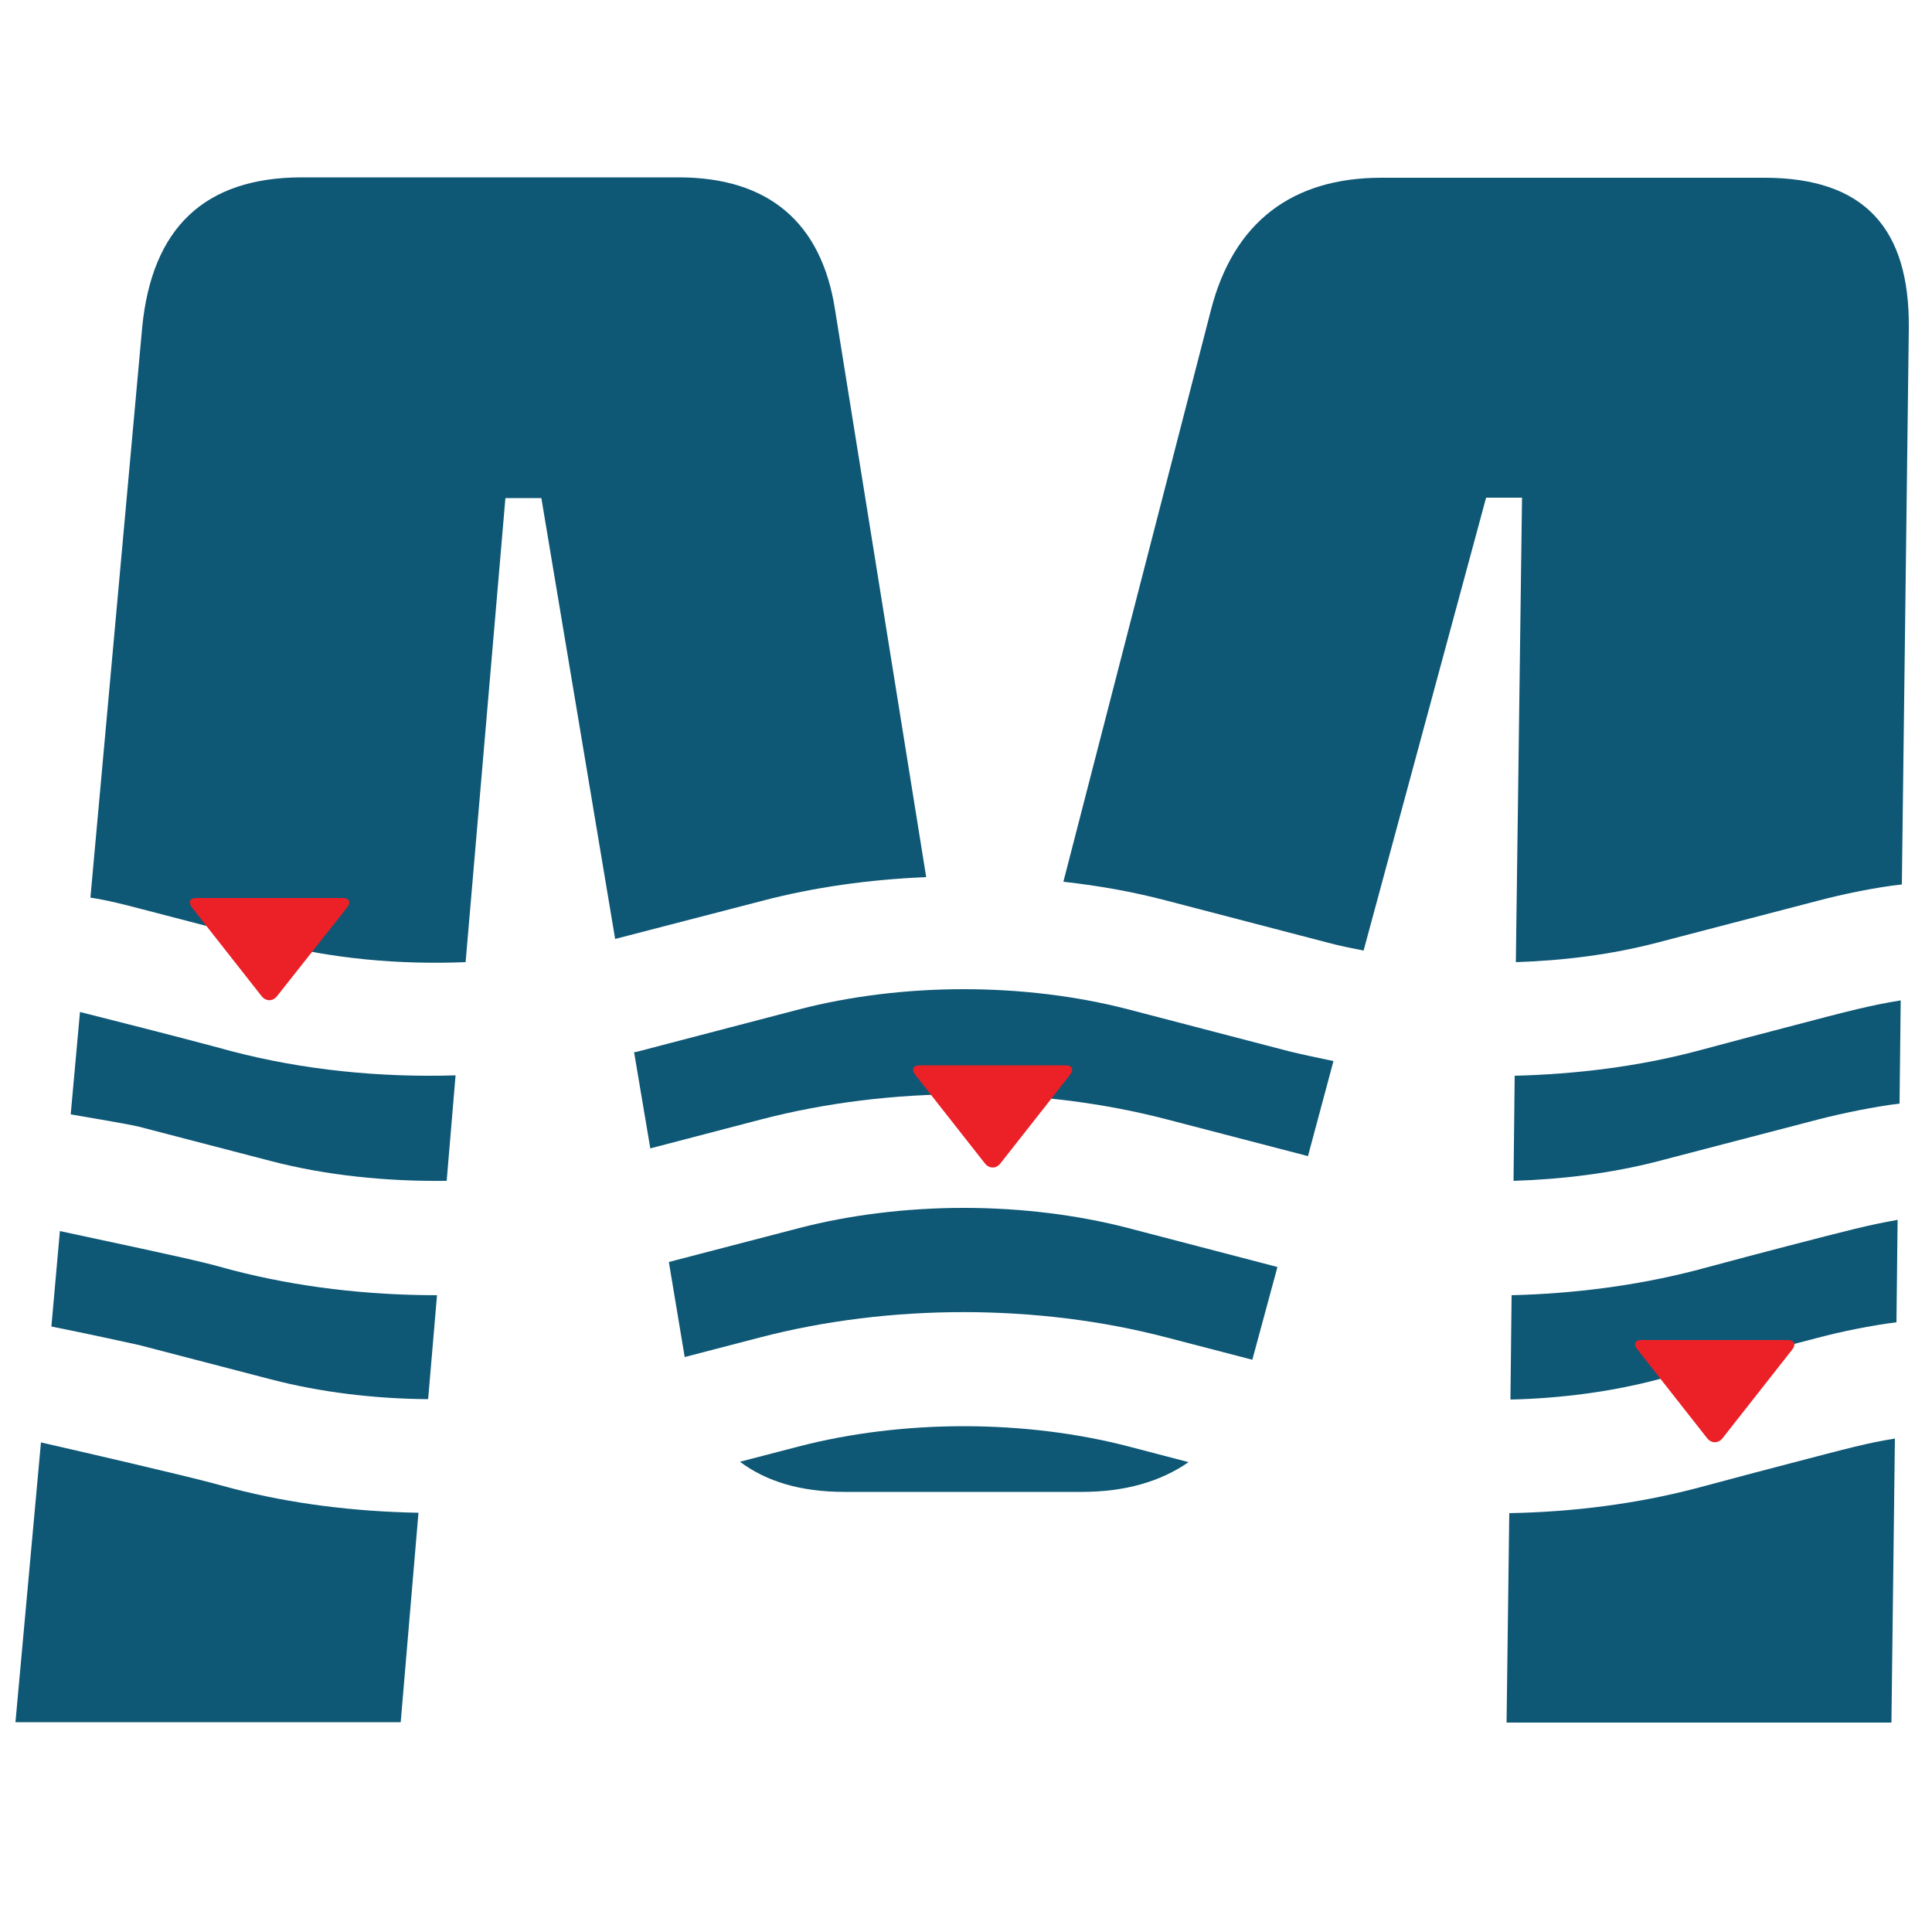
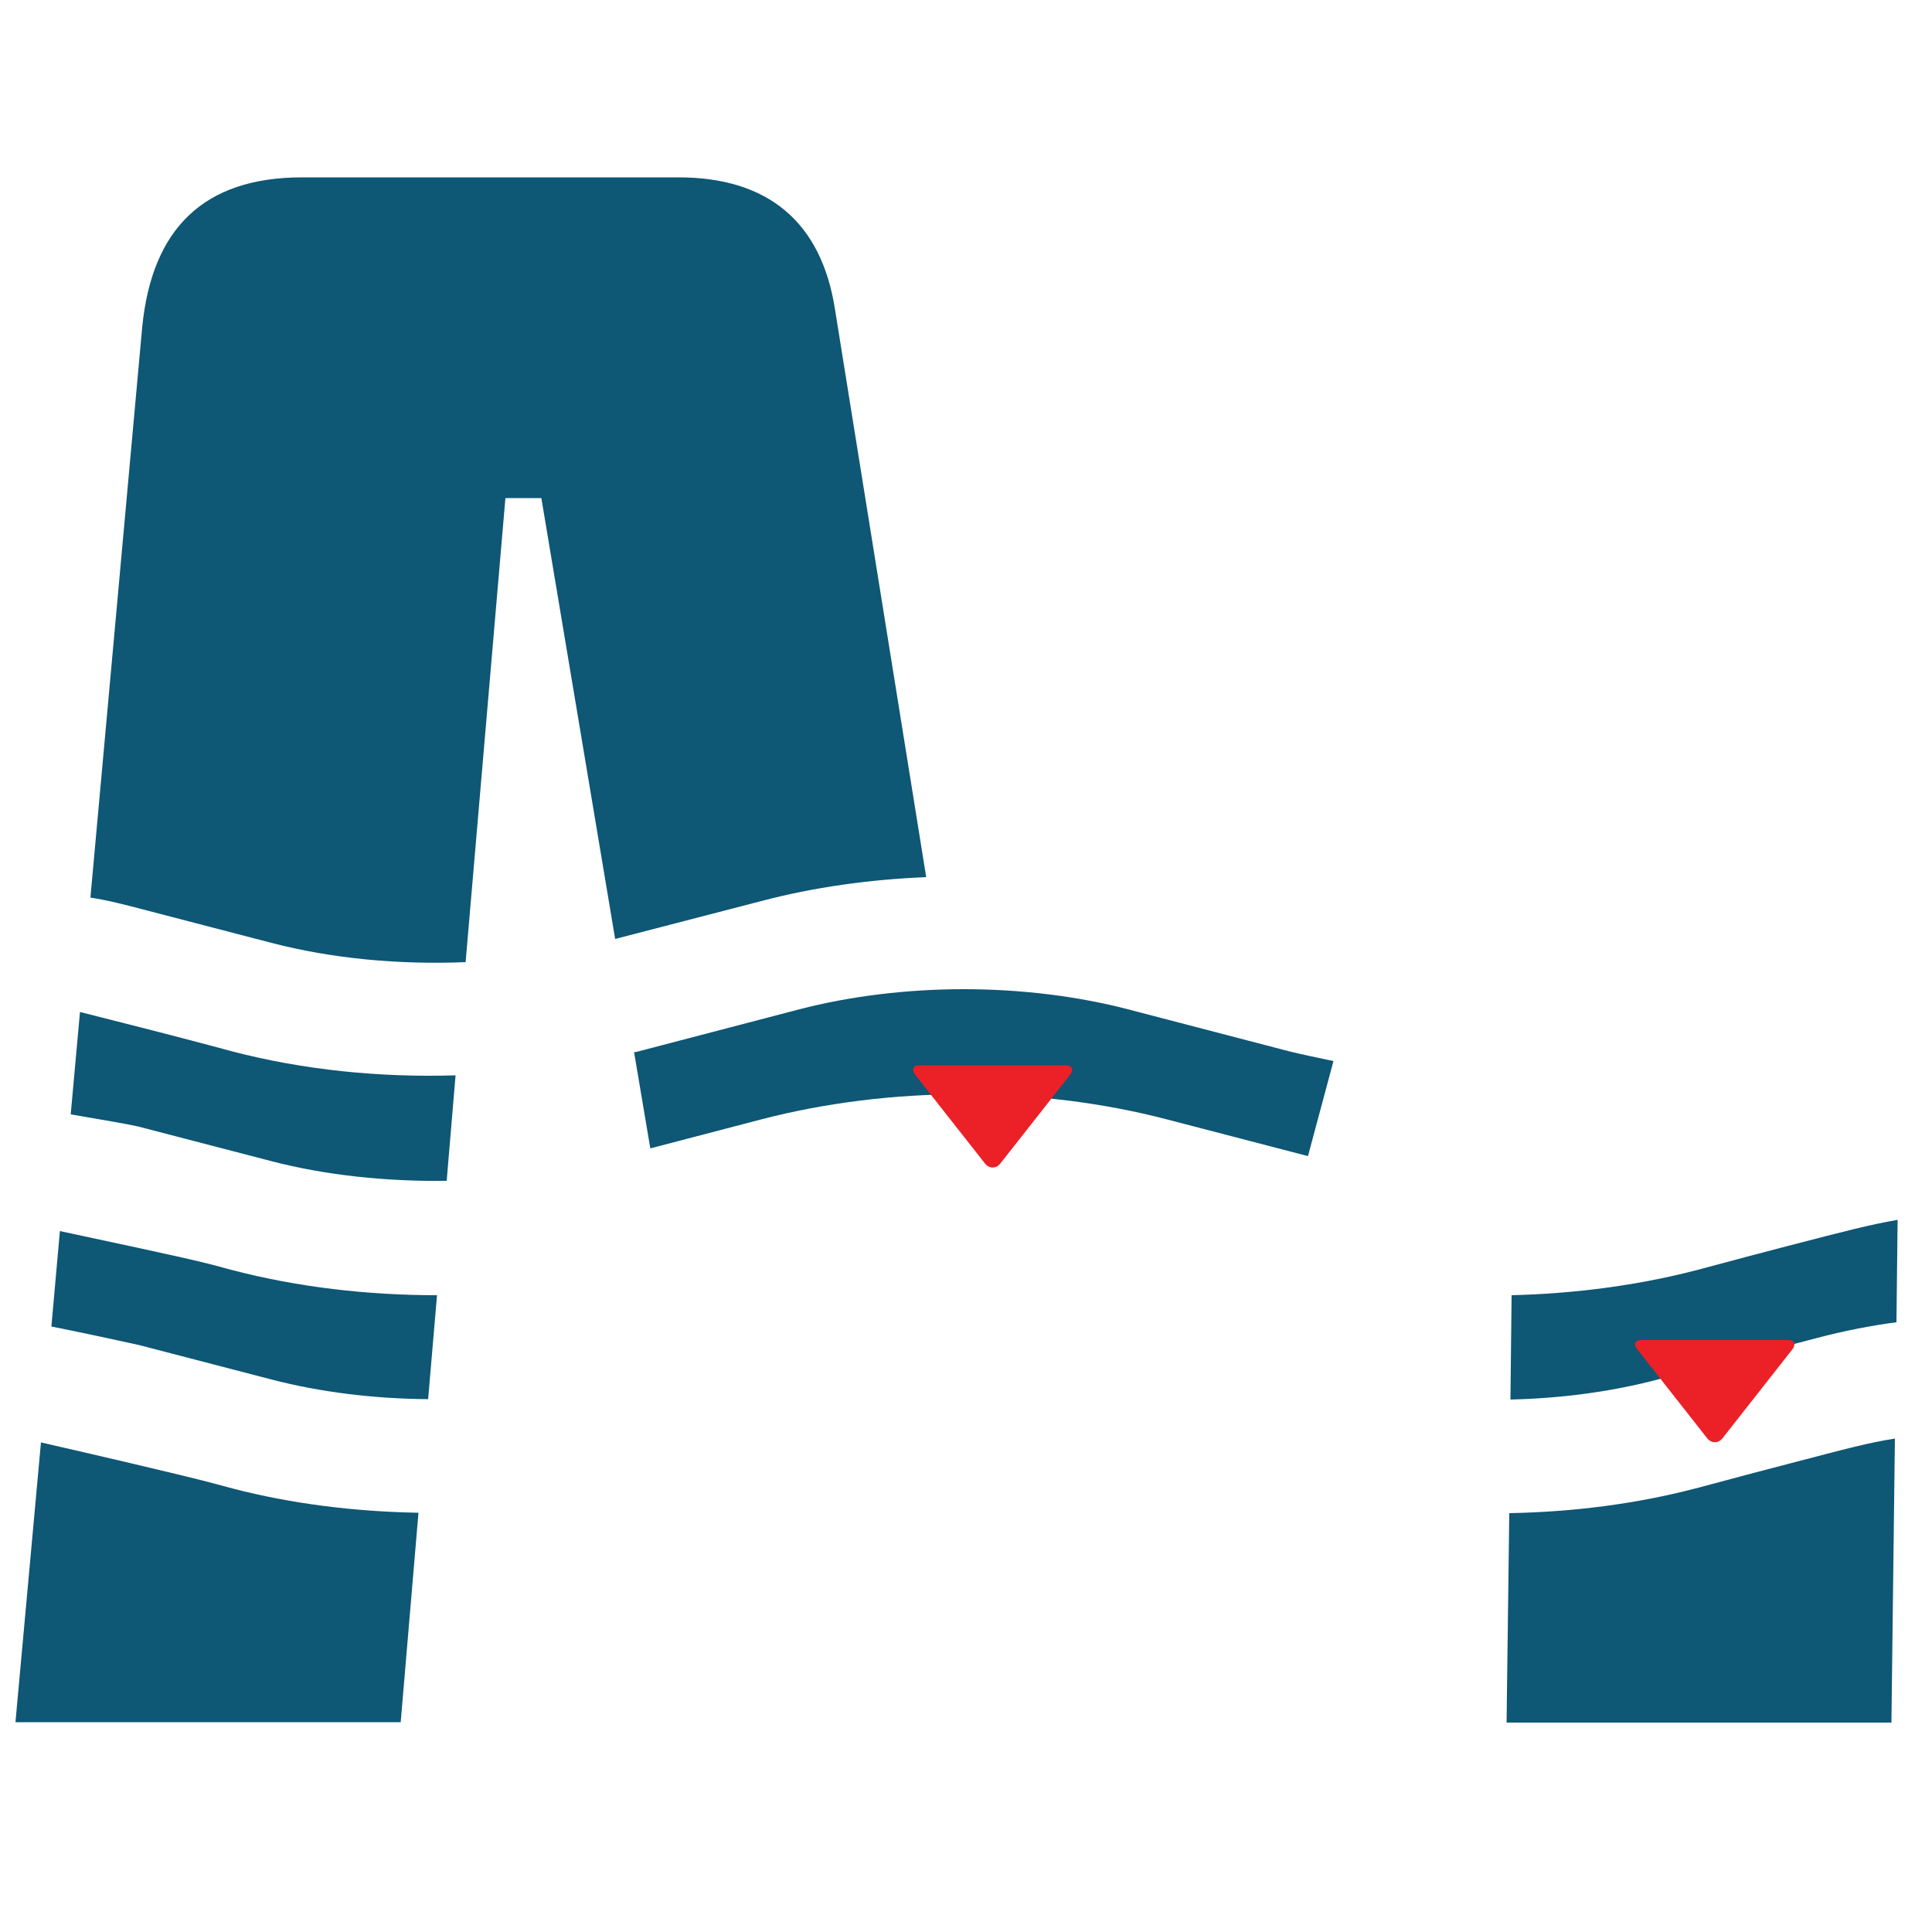
<svg xmlns="http://www.w3.org/2000/svg" version="1.1" id="Layer_1" x="0px" y="0px" viewBox="0 0 500 500" style="enable-background:new 0 0 500 500;" xml:space="preserve">
  <style type="text/css">
	.st0{fill:#0E5775;}
	.st1{fill:#EC2027;}
</style>
  <path class="st0" d="M470.5,346.2c6-1.6,13.9-3.2,20.3-4l0.3-26.5c-7.4,1.3-12.4,2.6-28.6,6.8c-6.1,1.6-13.8,3.6-23.8,6.3  c-15.1,3.9-31.3,6-47.5,6.4l-0.3,27c13-0.3,25.9-2,37.8-5.1L470.5,346.2z" />
  <path class="st0" d="M36,348.1l34.2,8.9c12.7,3.3,26.6,5,40.6,5.1l2.3-26.9c-18.1,0-36.1-2.1-53-6.5l-5.2-1.4  c-7.7-2-27.9-6.2-39.4-8.7l-2.2,24.7C21.4,344.9,33.8,347.6,36,348.1" />
  <path class="st0" d="M60.1,272.1l-5.2-1.4c-8.6-2.3-25.4-6.6-34.2-8.8l-2.4,26.5c7.1,1.2,15.8,2.7,17.7,3.2l34.2,8.9  c14.2,3.7,29.9,5.3,45.4,5.1l2.3-27.3C98.3,278.9,78.5,276.9,60.1,272.1" />
-   <path class="st0" d="M291.9,317.8c-13.1-3.4-27.7-5.2-42.5-5.2c-14.7,0-29.4,1.8-42.5,5.2l-33.8,8.8l4.1,24.6l19.6-5.1  c33.4-8.7,71.7-8.7,105,0l22.3,5.8l6.5-24L291.9,317.8z" />
  <path class="st0" d="M165.2,272.1c-0.4,0.1-0.7,0.2-1.1,0.2l4.2,24.9l28.7-7.5c33.4-8.7,71.7-8.7,105,0l36.5,9.5l6.6-24.6  c-3.8-0.8-7.7-1.6-11.4-2.5l-41.8-10.9c-13.1-3.4-27.7-5.2-42.5-5.2c-14.7,0-29.4,1.8-42.5,5.2L165.2,272.1z" />
-   <path class="st0" d="M302,233.1l41.8,10.9c3,0.8,6,1.4,9.1,2l31.7-117.2h9.3L392.3,249c12.5-0.4,24.9-2,36.4-5l41.8-10.9  c6.4-1.7,15.1-3.5,21.7-4.2L494,84.8c0.2-25.5-11.3-38.8-37.4-38.8h-99.1c-23.2,0-38.3,11.6-44.1,34.2l-38.2,148  C284.3,229.2,293.3,230.8,302,233.1" />
-   <path class="st0" d="M462.6,265.8c-6.1,1.6-13.8,3.6-23.8,6.3c-14.9,3.9-30.8,5.9-46.8,6.3l-0.3,27.2c12.8-0.4,25.4-2,37.1-5  l41.8-10.9c6.2-1.6,14.5-3.3,21-4.1l0.3-26.7C484,260.2,479.3,261.4,462.6,265.8" />
  <path class="st0" d="M462.6,378.9c-6.1,1.6-13.8,3.6-23.8,6.3c-15.3,4-31.7,6.1-48.2,6.4l-0.7,54.2h99.6l0.9-73.5  C483.4,373.4,478.3,374.8,462.6,378.9" />
-   <path class="st0" d="M291.9,374.3c-13.1-3.4-27.7-5.2-42.5-5.2c-14.7,0-29.4,1.8-42.5,5.2l-15.4,4c6.8,5.1,15.7,7.8,27,7.8H280  c11.2,0,20.4-2.7,27.6-7.7L291.9,374.3z" />
  <path class="st0" d="M60.1,385.2l-5.2-1.4c-8.3-2.2-33.3-8-44.3-10.5L4,445.7h99.7l4.6-54.2C91.8,391.2,75.5,389.2,60.1,385.2" />
  <path class="st0" d="M36,235.1l34.2,8.9c15.7,4.1,33.1,5.7,50.3,5l10.3-120.1h9.3l19.1,114.1l37.8-9.8c13.6-3.6,28.1-5.6,42.7-6.2  L216.1,80.1c-3.5-22.6-17.3-34.2-40.5-34.2H78.2c-25.5,0-38.9,13.3-41.4,38.8L23.4,232.3C28.1,233,33.3,234.4,36,235.1" />
  <path class="st1" d="M463.8,349.3c1.1-1.4,0.6-2.5-1.1-2.5h-37.9c-1.7,0-2.2,1.1-1,2.5l18,22.9c1.1,1.4,2.9,1.4,4,0L463.8,349.3z" />
  <path class="st1" d="M276.9,278.2c1.1-1.4,0.6-2.5-1.1-2.5H238c-1.7,0-2.2,1.1-1.1,2.5l18,22.9c1.1,1.4,2.9,1.4,4,0L276.9,278.2z" />
-   <path class="st1" d="M89.8,234.9c1.1-1.4,0.6-2.5-1.1-2.5H50.8c-1.7,0-2.2,1.1-1.1,2.5l18,22.9c1.1,1.4,2.9,1.4,4,0L89.8,234.9z" />
</svg>